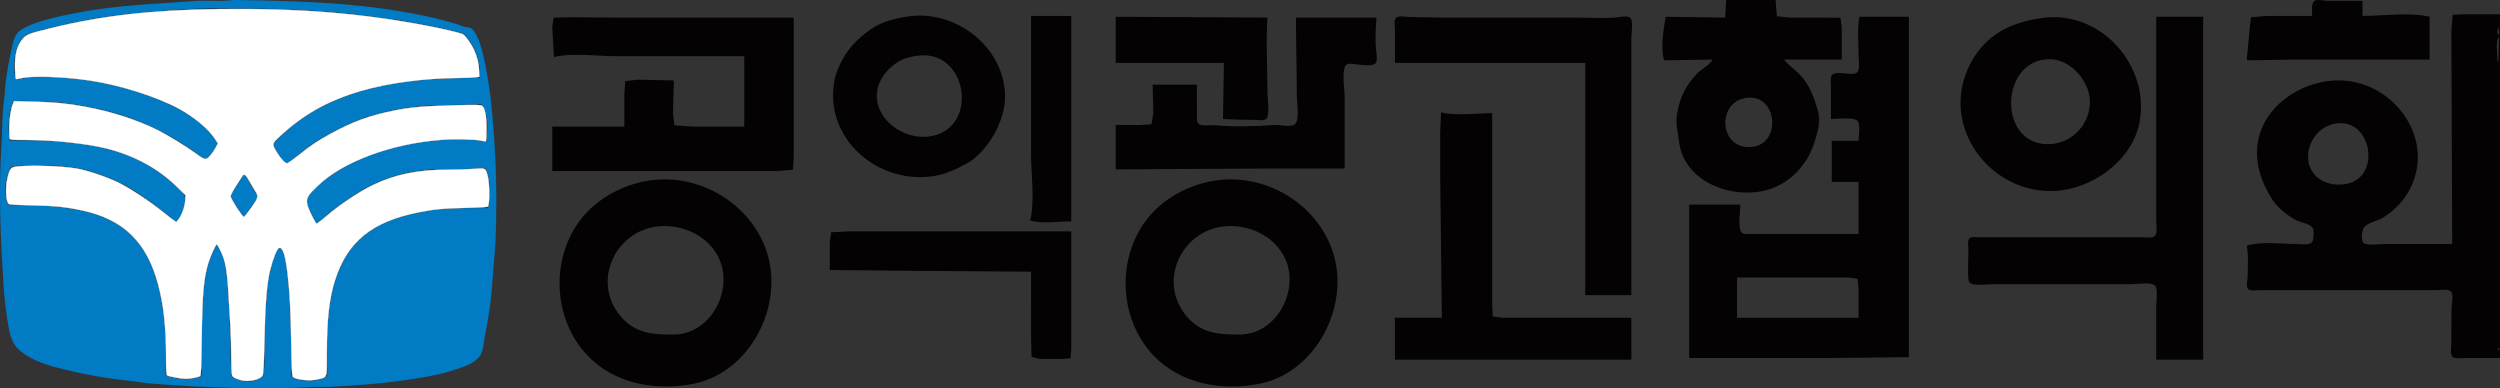
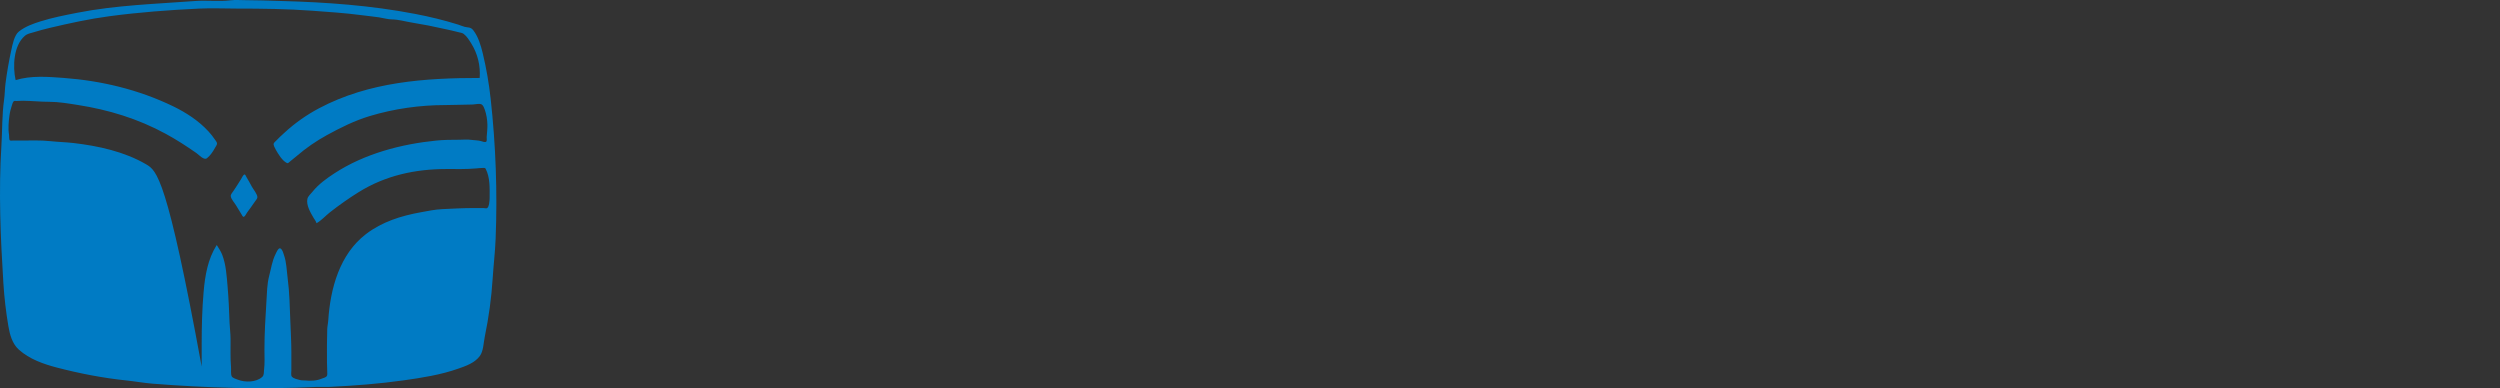
<svg xmlns="http://www.w3.org/2000/svg" version="1.1" id="svg1571" width="1335.66" height="207.403" viewBox="0 0 1335.66 207.403">
  <rect x="0" y="0" width="1335.66" height="207.403" fill="#333333" stroke="none" />
  <defs id="defs1575" />
  <g id="g1425">
    <g id="g3557">
      <g id="g8887">
-         <path style="fill:#040203;stroke:none;stroke-width:0.448" d="M 922.196,5.2150706e-5 921.748,9.407 889.943,8.959 c -1.232,6.642 -2.831,16.746 -0.896,23.294 l 25.981,-0.448 c -1.837,3.252 -5.913,4.881 -8.471,7.616 -6.038,6.451 -9.197,12.81 -10.594,21.501 -0.824,5.108 0.457,9.751 1.075,14.782 2.679,21.793 28.83,31.145 47.555,25.63 12.731,-3.748 21.869,-14.467 25.305,-26.974 1.451,-5.28 2.845,-9.681 1.308,-15.23 -1.774,-6.393 -4.072,-12.74 -8.395,-17.918 -2.903,-3.482 -6.822,-5.893 -9.707,-9.407 h 30.909 V 15.231 L 983.301,9.498 975.054,9.405 956.24,9.407 949.342,8.689 948.625,1.0592628e-5 H 922.196 M 1235.316,8.511 h -24.19 l -8.498,0.718 -0.649,5.553 -1.604,17.022 0.448,0.448 25.534,-0.448 h 48.379 23.294 V 8.959 C 1287.135,6.365 1273.401,8.511 1262.193,8.511 V 0.448 h -18.814 c -1.666,-8.311e-5 -5.554,-0.973 -6.899,0.021 -1.819,1.344 -1.165,6.074 -1.165,8.044 M 1310.124,130.357 H 1273.84 c -2.226,0 -10.361,1.209 -11.508,-1.038 -0.873,-1.719 -0.43,-6.821 0.9,-8.192 2.217,-2.285 6.907,-3.095 9.712,-4.745 5.057,-2.974 9.761,-7.512 12.883,-12.454 17.9,-28.326 -7.49,-63.073 -39.312,-60.881 -18.223,1.255 -36.849,13.712 -40.168,32.66 -1.908,10.894 1.792,21.871 7.665,30.909 2.782,4.281 8.229,8.76 12.794,11.03 2.54,1.262 6.872,1.696 8.681,3.99 1.003,1.269 0.645,5.857 0.011,7.312 -1.057,2.422 -6.545,1.41 -8.69,1.41 -8.314,0 -18.42,-1.537 -26.43,0.896 0.995,5.364 0.448,11.132 0.448,16.574 0,1.629 -0.923,5.11 0.085,6.449 1.084,1.436 5.048,0.718 6.634,0.718 h 20.158 57.338 16.574 c 2.07,0 5.174,-0.571 7.1,0.27 2.697,1.177 1.093,6.575 1.057,8.817 -0.094,6.227 -0.094,12.456 -0.094,18.686 0,2.05 -0.672,5.56 0.269,7.421 0.914,1.796 4.807,1.09 6.451,1.09 h 19.262 V 7.617 l -18.366,-0.008 -6.898,0.277 -0.717,8.241 0.081,21.967 0.367,92.261 M 485.888,8.701 c -6.848,0.902 -14.331,2.693 -20.158,6.629 -5.557,3.754 -10.784,8.525 -14.305,14.235 -2.526,4.094 -4.875,9.117 -5.705,13.887 -5.415,31.107 23.875,55.535 53.607,50.532 6.156,-1.036 11.572,-3.61 17.022,-6.534 4.558,-2.445 8.202,-6.344 11.304,-10.401 5.524,-7.225 9.701,-17.604 9.284,-26.877 C 535.787,24.618 510.663,5.439 485.888,8.701 m 64.953,-0.19 V 81.976 c 0,11.206 2.146,24.942 -0.448,35.836 6.464,1.911 15.206,0.448 21.95,0.448 V 8.511 H 550.842 M 295.955,30.461 c 10.1,-2.405 22.762,-0.448 33.149,-0.448 h 68.537 v 37.628 h -27.773 l -9.585,-0.718 -0.718,-6.449 0.448,-17.47 -19.262,-0.448 -6.707,0.803 -0.46,6.365 v 17.918 h -38.524 v 23.742 h 96.758 23.742 l 8.051,-0.718 0.461,-6.001 V 69.433 9.407 H 328.656 l -24.19,-0.182 -8.689,0.194 -0.718,4.915 0.896,16.126 M 596.085,8.959 V 33.597 h 57.786 l -0.448,30.013 c 5.533,0.237 11.015,0.448 16.574,0.448 1.725,0 5.01,0.612 6.449,-0.528 2.16,-1.71 0.718,-11.149 0.718,-13.806 0,-13.33 -0.915,-27.027 0,-40.316 L 596.085,8.959 m 96.31,0.448 c 0,13.903 0.448,27.758 0.448,41.66 0,3.57 1.576,12.248 -0.78,15.088 -1.725,2.078 -8.744,0.455 -11.314,0.631 -10.227,0.7 -21.091,1.126 -31.317,0.124 -2.316,-0.227 -7.458,0.836 -9.177,-0.882 -1.225,-1.225 -0.718,-3.984 -0.718,-5.553 0,-5.038 -0.345,-10.211 0,-15.23 h -23.742 l 0.408,15.23 -1.05,5.887 -6.077,0.425 -12.991,-0.042 V 90.486 l 80.184,-0.448 h 42.108 V 51.514 c 0,-4.392 -1.488,-12.033 0.27,-16.06 0.783,-1.792 3.085,-1.41 4.651,-1.231 2.569,0.294 9.284,1.471 11.383,-0.192 1.415,-1.121 0.776,-5.134 0.59,-6.707 -0.7,-5.932 -0.281,-11.987 0.128,-17.918 H 709.417 692.395 M 745.254,33.596 h 101.686 v 124.083 h 24.637 V 48.378 20.157 c 0,-2.449 1.102,-8.507 -0.461,-10.481 -1.304,-1.647 -5.819,-0.502 -7.602,-0.345 -6.616,0.583 -13.515,0.075 -20.158,0.075 H 771.235 c -6.119,0 -12.211,-0.25 -18.326,-0.354 -1.805,-0.029 -5.443,-0.816 -6.939,0.367 -1.38,1.093 -0.717,4.702 -0.717,6.259 v 17.918 M 993.42,8.958 c -1.227,6.616 -0.448,13.887 -0.448,20.606 0,2.42 0.712,6.2 -0.269,8.445 -1.501,3.423 -10.769,-0.641 -13.73,1.862 -1.344,1.138 -0.784,4.704 -0.784,6.267 v 17.47 c 2.777,0 12.731,-1.22 14.321,1.09 1.541,2.234 0.461,7.9 0.461,10.556 h -14.334 v 21.95 h 14.334 v 27.773 h -46.587 -11.199 c -1.389,0 -3.57,0.368 -4.659,-0.718 -2.311,-2.311 -0.717,-11.777 -0.717,-14.96 h -27.325 v 81.976 h 74.36 l 43.004,-0.448 V 8.958 h -26.429 m 158.576,0 V 96.309 118.259 c 0,1.978 0.802,6.275 -0.717,7.793 -1.348,1.348 -4.712,0.718 -6.45,0.718 h -17.022 -56.89 -13.886 c -1.335,0 -3.964,-0.481 -4.914,0.718 -1.044,1.317 -0.461,4.42 -0.461,6.001 0,5.305 -0.452,10.836 0.025,16.118 0.345,3.774 8.811,2.248 11.62,2.248 h 38.524 36.732 c 2.804,0 10.652,-1.351 12.722,0.718 1.828,1.827 0.717,8.046 0.717,10.481 v 29.117 h 25.085 V 8.958 h -25.085 m -60.922,0.64 c -11.683,1.673 -22.241,5.17 -30.779,13.823 -3.879,3.931 -6.912,8.722 -9.102,13.759 -14.559,33.431 15.481,69.617 51.08,64.371 18.156,-2.676 36.584,-16.693 40.589,-35.254 6.558,-30.382 -20.185,-61.224 -51.788,-56.698 m 244.135,4.288 v 1.344 h -0.448 l 0.448,-1.344 m 0,1.792 v 2.688 h -0.896 v -2.688 h 0.896 m 0,3.584 -0.448,13.439 h -0.448 c 0,-3.711 -1.254,-10.322 0.896,-13.439 M 490.814,29.692 c 26.649,-3.026 32.509,39.948 5.375,43.241 -17.66,2.143 -35.959,-16.102 -23.839,-33.066 1.928,-2.699 4.479,-4.934 7.265,-6.711 3.34,-2.131 7.317,-3.023 11.199,-3.464 m 604.291,1.923 c 11.548,0.012 22.151,12.705 21.461,23.93 -0.761,12.264 -10.71,21.646 -22.805,21.493 -26.712,-0.337 -25.18,-45.456 1.344,-45.424 m -161.264,20.593 c 16.225,-1.347 17.95,25.54 1.344,26.363 -17.175,0.852 -18.093,-24.973 -1.344,-26.363 m -163.951,7.817 -0.448,11.199 v 21.95 l 0.896,76.6 h -25.085 v 22.398 h 126.323 v -22.398 h -55.098 -13.887 l -5.098,-0.718 -0.278,-6.898 V 141.553 60.473 c -8.614,0 -18.944,1.547 -27.325,-0.448 m 477.967,5.971 c 19.361,-3.271 24.812,29.063 5.375,32.355 -2.836,0.481 -6.186,0.404 -8.959,-0.384 -17.64,-5.021 -12.793,-29.204 3.584,-31.971 M 648.944,96.507 c -13.492,2.124 -27.023,9.183 -35.667,19.961 -16.907,21.084 -15.717,53.817 3.006,73.458 14.448,15.157 36.397,19.053 56.402,15.159 30.584,-5.952 48.72,-41.843 39.451,-70.327 -8.466,-26.018 -36.168,-42.505 -63.193,-38.251 m 8.511,24.249 c 12.507,0 25.15,6.881 29.804,19.006 6.412,16.708 -5.761,38.872 -24.876,38.972 -10.006,0.052 -19.344,-0.376 -26.859,-8.069 -18.694,-19.137 -4.175,-49.908 21.932,-49.908 m -214.122,23.486 45.243,0.448 62.266,0.448 V 177.39 l 0.27,13.295 4.227,1.028 11.629,0.052 4.915,-0.31 0.461,-5.105 v -12.543 -50.171 h -94.966 -24.19 l -9.137,0.46 -0.718,5.363 v 14.782 m 891.429,2.24 -0.448,0.448 0.448,-0.448 M 992.973,169.775 H 928.019 V 148.273 h 48.379 11.647 l 4.466,0.718 0.461,5.553 v 15.23 m 341.789,-16.126 -0.448,0.448 0.448,-0.448 m 0,12.991 -0.448,0.448 0.448,-0.448 m 0,1.344 -0.448,0.448 0.448,-0.448 m -0.148,7.018 -0.152,0.298 0.152,-0.298 m 0.596,10.9 v 1.344 l -0.896,-0.448 v -0.448 l 0.896,-0.448 M 346.535,96.507 c -13.492,2.124 -27.023,9.183 -35.667,19.961 -16.907,21.084 -15.717,53.817 3.006,73.458 14.448,15.157 36.397,19.053 56.402,15.159 30.584,-5.952 48.72,-41.843 39.451,-70.327 -8.466,-26.018 -36.168,-42.505 -63.193,-38.251 m 8.511,24.249 c 12.507,0 25.15,6.881 29.804,19.006 6.412,16.708 -5.761,38.872 -24.876,38.972 -10.006,0.052 -19.344,-0.376 -26.859,-8.069 -18.694,-19.137 -4.175,-49.908 21.932,-49.908" id="path2618" />
        <g id="g1419">
-           <path style="fill:#007bc4;fill-opacity:1;stroke:none;stroke-width:0.139" d="M 123.174,0.164 C 116.936,0.924 110.556,0.072 104.299,0.538 83.257,2.106 62.128,2.74 41.351,6.807 34.7,8.109 28.165,9.372 21.655,11.416 17.651,12.674 13.484,14.143 10.077,16.856 7.629,18.805 6.664,23.858 6.014,26.878 4.748,32.753 3.698,38.621 2.935,44.627 2.573,47.477 2.591,50.391 2.188,53.232 1.035,61.36 1.264,69.658 0.749,77.847 -0.789,102.288 0.28,127.037 1.814,151.405 c 0.479,7.618 1.361,15.094 2.612,22.589 0.787,4.715 2.094,9.628 5.651,12.82 5.664,5.082 13.223,7.708 20.228,9.538 12.279,3.212 24.624,5.585 37.263,6.916 4.604,0.485 9.214,1.331 13.841,1.7 29.112,2.321 58.49,3.148 87.701,1.756 2.258,-0.107 4.529,0.096 6.787,-0.012 13.251,-0.631 26.663,-1.655 39.792,-3.511 9.772,-1.381 19.76,-2.934 29.145,-6.244 4.071,-1.435 8.717,-2.992 11.516,-6.746 1.94,-2.601 2.004,-7.26 2.662,-10.426 2.107,-10.143 3.545,-20.587 4.2,-30.987 0.443,-7.041 1.295,-14.071 1.58,-21.141 1.003,-24.939 0.084,-50.023 -2.632,-74.716 -0.908,-8.262 -2.27,-16.276 -4.209,-24.326 -1.019,-4.234 -2.43,-9.035 -5.086,-12.44 -1.408,-1.805 -2.736,-1.37 -4.569,-1.827 -1.162,-0.289 -2.312,-0.834 -3.46,-1.195 C 237.171,10.748 229.498,8.912 221.677,7.408 198.015,2.859 174.018,1.164 149.946,0.523 143.692,0.356 137.45,0.091 131.181,0.091 c -2.633,0 -5.39,-0.246 -8.008,0.073 M 256.279,41.648 c -29.153,0 -59.03,2.042 -85.705,16.134 -6.786,3.585 -13.178,8.064 -18.898,13.405 -1.373,1.282 -2.768,2.466 -4.042,3.876 -0.415,0.46 -1.198,1.045 -1.409,1.653 -0.271,0.785 0.697,2.496 1.067,3.159 1.405,2.512 3.434,5.915 5.981,7.214 0.598,0.305 1.154,-0.393 1.597,-0.752 1.244,-1.008 2.513,-1.996 3.726,-3.045 4.846,-4.186 10.443,-8.028 15.97,-11.056 7.37,-4.038 14.916,-7.799 22.89,-10.203 13.163,-3.968 26.883,-5.905 40.59,-5.905 4.794,0 9.573,-0.265 14.373,-0.29 1.302,-0.007 4.022,-0.8 5.129,0.108 0.704,0.578 1.146,1.776 1.456,2.644 0.87,2.436 1.339,5.342 1.399,7.964 0.051,2.287 -0.22,4.413 -0.386,6.661 -0.045,0.61 0.248,2.025 -0.244,2.458 -0.6,0.528 -2.06,-0.057 -2.696,-0.26 -1.597,-0.51 -3.644,-0.426 -5.323,-0.688 -2.06,-0.321 -4.307,-0.062 -6.388,-0.062 -4.165,0 -8.236,0.026 -12.377,0.445 -18.569,1.878 -38.108,6.935 -54.297,17.481 -4.179,2.722 -8.529,5.85 -11.748,9.875 -0.838,1.049 -2.41,2.364 -2.706,3.765 -0.72,3.415 1.697,7.417 3.282,10.136 0.551,0.944 1.296,1.81 1.59,2.896 2.568,-1.426 4.838,-4.012 7.186,-5.851 4.931,-3.859 10.03,-7.457 15.304,-10.739 14.486,-9.016 30.464,-12.37 46.978,-12.37 5.239,0 10.483,0.14 15.702,-0.311 1.239,-0.107 2.483,-0.269 3.728,-0.269 0.532,0 1.176,-0.132 1.473,0.456 2.409,4.777 2.12,10.245 2.12,15.472 0,1.208 -0.206,4.979 -1.383,5.559 -0.507,0.25 -1.391,-0.056 -1.944,-0.057 h -5.19 c -5.661,0 -11.259,0.316 -16.901,0.585 -3.819,0.182 -7.695,1.005 -11.445,1.685 -10.303,1.868 -20.6,5.024 -29.278,11.695 -13.935,10.712 -19,28.825 -20.107,46.417 -0.092,1.455 -0.49,2.889 -0.519,4.344 -0.114,5.877 -0.248,11.788 -0.133,17.665 0.033,1.69 0.132,3.371 0.132,5.068 0,0.662 0.14,1.561 -0.157,2.166 -0.479,0.979 -2.036,1.182 -2.904,1.559 -2.64,1.15 -5.983,1.222 -8.783,0.932 -0.898,-0.093 -1.775,0.039 -2.662,-0.211 -1.279,-0.361 -3.556,-0.728 -4.445,-1.901 -0.531,-0.701 -0.213,-2.547 -0.213,-3.414 v -9.122 c 0,-5.539 -0.305,-10.99 -0.527,-16.507 -0.315,-7.839 -0.426,-15.689 -1.452,-23.457 -0.542,-4.096 -0.592,-8.554 -1.995,-12.453 -0.382,-1.059 -0.856,-3.162 -2.015,-3.524 -0.993,-0.309 -2.083,2.332 -2.458,3.09 -1.887,3.798 -2.362,7.694 -3.426,11.729 -1.143,4.343 -1.164,9.119 -1.448,13.611 -0.532,8.463 -1.053,16.988 -1.053,25.485 0,3.64 0.226,7.392 -0.21,11.005 -0.16,1.334 0.075,2.857 -0.993,3.811 -3.25,2.9 -9.146,2.957 -12.904,1.487 -0.879,-0.345 -2.943,-0.886 -3.385,-1.855 -0.605,-1.328 -0.237,-3.445 -0.364,-4.891 -0.441,-5.039 -0.189,-10.142 -0.244,-15.204 -0.031,-2.798 -0.414,-5.602 -0.527,-8.398 -0.26,-6.464 -0.482,-12.822 -1.047,-19.258 -0.495,-5.638 -0.819,-11.775 -2.862,-17.086 -0.758,-1.972 -1.815,-3.456 -2.883,-5.213 h -0.133 c -4.698,7.477 -6.171,16.077 -6.943,24.905 -0.812,9.289 -1.042,18.591 -1.042,27.946 v 12.018 c 0,1.213 0.435,3.692 -0.137,4.748 -0.49,0.904 -2.192,1.182 -3.057,1.381 -3.937,0.909 -8.377,0.696 -12.244,-0.372 -0.895,-0.248 -3.189,-0.242 -3.723,-1.164 -0.359,-0.618 -0.036,-1.604 -0.009,-2.276 0.068,-1.683 0.005,-3.384 0.005,-5.068 0,-6.504 -0.274,-12.922 -0.538,-19.403 -0.151,-3.705 -0.929,-7.519 -1.53,-11.149 -2.136,-12.91 -6.268,-26.417 -15.302,-35.784 -9.907,-10.273 -23.084,-13.918 -36.13,-15.661 -3.252,-0.435 -6.563,-0.955 -9.848,-1.111 -4.967,-0.237 -9.942,-0.198 -14.905,-0.434 -1.705,-0.081 -3.803,0.413 -5.454,-0.052 -1.262,-0.355 -1.389,-3.032 -1.673,-4.153 -1.206,-4.77 0.324,-10.296 1.875,-14.769 0.783,-2.259 3.7,-2.027 5.652,-2.027 5.537,0 11.108,-0.751 16.635,-0.041 1.365,0.175 2.758,-0.076 4.126,0.066 5.668,0.587 11.583,1.288 17.035,2.964 7.213,2.218 14.259,5.026 20.894,8.93 4.094,2.409 7.911,5.241 11.844,7.932 3.271,2.237 6.284,4.916 9.449,7.322 0.778,0.591 2.448,2.547 3.436,2.487 0.406,-0.024 0.694,-0.685 0.911,-0.989 0.661,-0.925 1.255,-1.842 1.739,-2.896 1.07,-2.335 2.595,-6.62 1.94,-9.267 -0.488,-1.971 -3.345,-4.194 -4.701,-5.525 C 89.205,94.79 83.803,91.141 78.082,87.794 66.398,80.96 52.358,77.94 39.355,76.425 35.197,75.94 31.01,75.864 26.845,75.41 21.648,74.845 16.233,75.096 11.008,75.096 H 6.883 c -0.443,0 -1.28,0.17 -1.65,-0.149 C 4.785,74.561 4.942,72.681 4.835,72.055 4.265,68.739 4.621,64.942 5.06,61.63 5.306,59.771 5.821,57.893 6.405,56.128 6.62,55.481 6.852,54.521 7.373,54.076 7.736,53.766 8.447,53.959 8.879,53.955 c 1.191,-0.012 2.375,-0.141 3.571,-0.126 4.627,0.057 9.24,0.561 13.863,0.561 5.107,0 10.287,0.907 15.304,1.694 16.343,2.562 32.027,7.294 46.978,15.428 5.65,3.073 11.057,6.563 16.369,10.277 1.389,0.971 3.983,3.992 5.589,2.75 1.841,-1.423 3.244,-3.601 4.392,-5.678 0.324,-0.587 1.106,-1.593 1.007,-2.317 -0.093,-0.682 -0.796,-1.481 -1.16,-2.027 -1.05,-1.574 -2.178,-2.968 -3.44,-4.344 C 106.148,64.495 99.296,60.082 92.588,56.831 74.035,47.841 54.15,43.134 34.031,41.635 25.645,41.01 16.522,40.268 8.347,42.806 6.706,35.393 7.263,24.3 13.271,19.156 c 1.423,-1.219 3.103,-1.434 4.791,-1.948 2.777,-0.846 5.567,-1.613 8.384,-2.278 10.582,-2.497 21.174,-4.816 31.94,-6.255 15.929,-2.129 31.989,-3.325 48.043,-4.09 6.626,-0.316 13.329,-0.006 19.962,-0.006 13.593,0 27.183,0.162 40.723,1.171 8.629,0.643 17.374,1.199 25.951,2.345 3.138,0.419 6.323,0.692 9.449,1.179 2.238,0.349 4.678,1.066 6.92,1.096 3.557,0.048 7.148,1.134 10.647,1.695 5.953,0.954 11.814,2.111 17.7,3.462 2.43,0.558 4.891,1.029 7.32,1.706 0.937,0.261 1.834,0.263 2.662,0.904 1.666,1.292 2.909,3.3 4.036,5.12 3.398,5.484 4.957,11.814 4.481,18.389 m -125.756,51.602 c -0.675,0.262 -1.413,1.91 -1.792,2.553 -1.253,2.124 -2.678,4.16 -4.013,6.226 -0.467,0.722 -1.515,1.788 -1.437,2.751 0.13,1.609 2.049,3.583 2.818,4.923 0.929,1.619 1.941,3.187 2.909,4.778 0.247,0.405 0.663,1.492 1.236,1.339 0.702,-0.187 1.311,-1.626 1.737,-2.208 1.429,-1.955 2.874,-3.927 4.237,-5.937 0.398,-0.587 1.314,-1.558 1.298,-2.317 -0.037,-1.732 -2.179,-4.167 -2.969,-5.647 -0.91,-1.707 -1.85,-3.427 -2.857,-5.068 -0.23,-0.375 -0.615,-1.608 -1.166,-1.394 z" id="path1782" />
-           <path style="fill:#ffffff;stroke:#ffffff;stroke-width:0.184;fill-opacity:1" d="m 128.692,203.087 c -3.401,-1.017 -4.303,-1.523 -4.734,-2.658 -0.232,-0.61 -0.421,-5.11 -0.419,-9.998 0.002,-4.888 -0.186,-11.788 -0.417,-15.333 -0.231,-3.545 -0.628,-10.216 -0.881,-14.824 -0.866,-15.73 -1.699,-20.773 -4.313,-26.104 -0.956,-1.95 -1.899,-3.545 -2.096,-3.545 -0.57,0 -3.299,5.913 -4.462,9.668 -2.562,8.275 -3.302,16.638 -3.601,40.736 -0.19,15.247 -0.359,19.371 -0.814,19.826 -0.639,0.639 -5.131,1.527 -7.732,1.529 -2.252,0.001 -9.281,-1.288 -9.955,-1.826 -0.398,-0.317 -0.541,-2.73 -0.551,-9.292 C 88.691,174.294 87.506,163.418 84.414,151.777 78.494,129.487 65.995,117.256 44.294,112.516 35.497,110.594 29.113,109.931 17.188,109.698 10.807,109.573 5.261,109.301 4.865,109.093 3.1,108.165 2.666,100.285 4.076,94.746 c 1.278,-5.023 1.764,-5.528 5.636,-5.852 8.625,-0.722 23.326,-0.183 31.199,1.144 5.669,0.955 15.647,4.289 22.111,7.388 5.999,2.876 17.15,10.206 24.153,15.877 2.571,2.082 5.214,4.133 5.872,4.557 l 1.197,0.77 1.116,-1.464 c 1.785,-2.34 3.343,-6.648 3.586,-9.912 l 0.22,-2.959 -4.751,-4.624 c -9.981,-9.716 -22.879,-16.713 -37.505,-20.348 -10.741,-2.669 -28.635,-4.558 -43.17,-4.558 -7.152,0 -8.313,-0.092 -8.538,-0.68 -0.143,-0.374 -0.261,-2.896 -0.261,-5.604 0,-4.932 0.798,-10.185 1.977,-13.007 l 0.609,-1.459 10.631,0.295 c 11.453,0.318 17.76,0.934 27.055,2.643 14.271,2.624 27.806,6.973 39.005,12.534 4.967,2.466 15.627,8.963 19.98,12.177 5.404,3.989 5.727,4.054 7.96,1.587 0.977,-1.079 2.332,-3.024 3.012,-4.323 l 1.236,-2.361 -1.668,-2.512 C 111.224,68.759 103.713,62.496 95.606,58.101 83.582,51.583 64.032,45.399 47.91,43.014 33.754,40.921 17.054,40.353 11.389,41.773 9.855,42.158 8.508,42.382 8.397,42.27 8.285,42.159 8.118,39.604 8.024,36.593 7.78,28.773 9.172,23.819 12.629,20.199 14.388,18.357 15.99,17.786 27.07,15.057 54.256,8.36 81.351,5.283 116.875,4.86 c 42.931,-0.511 76.131,2.155 111.504,8.956 7.754,1.491 16.879,3.598 18.606,4.296 1.445,0.584 4.528,4.784 6.295,8.574 1.678,3.599 2.538,7.157 2.69,11.126 l 0.123,3.222 -2.148,0.285 c -1.182,0.157 -5.082,0.302 -8.667,0.323 -18.269,0.105 -37.894,2.694 -52.171,6.881 -18.246,5.351 -31.436,12.799 -44.387,25.063 -3.482,3.297 -3.489,3.432 -0.435,8.35 1.982,3.192 4.043,5.29 5.196,5.29 0.364,0 3.105,-1.969 6.09,-4.375 6.22,-5.014 10.309,-7.749 17.086,-11.43 12.001,-6.519 20.76,-9.72 33.701,-12.319 8.92,-1.791 15.761,-2.402 31.537,-2.818 13.183,-0.347 15.109,-0.316 15.74,0.255 1.553,1.406 2.327,5.585 2.282,12.325 -0.024,3.49 -0.161,6.463 -0.306,6.608 -0.145,0.145 -1.189,0.028 -2.321,-0.259 -3.168,-0.803 -14.212,-1.049 -21.608,-0.48 -26.826,2.062 -52.467,11.623 -65.99,24.606 -4.997,4.797 -5.929,6.255 -5.677,8.877 0.216,2.248 2.009,6.308 4.939,11.188 0.178,0.297 2.429,-1.346 5.497,-4.013 6.736,-5.855 17.732,-13.187 24.922,-16.619 11.773,-5.618 23.882,-8.098 39.661,-8.121 4.655,-0.007 10.978,-0.198 14.05,-0.425 6.384,-0.472 6.192,-0.556 7.343,3.223 1.166,3.826 1.341,15.095 0.263,16.841 -0.214,0.346 -3.688,0.574 -11.363,0.746 -12.717,0.285 -16.985,0.687 -25.77,2.425 -24.72,4.891 -37.955,15.627 -44.516,36.109 -3.106,9.698 -4.418,21.171 -4.425,38.712 -0.006,14.286 0.398,13.048 -4.683,14.353 -4.194,1.077 -11.804,0.338 -13.449,-1.308 -0.473,-0.473 -0.647,-3.803 -0.86,-16.419 -0.311,-18.477 -0.854,-28.972 -2.009,-38.825 -1.163,-9.924 -2.626,-14.309 -4.531,-13.578 -1.141,0.438 -3.211,5.561 -4.75,11.752 -1.82,7.324 -2.637,17.843 -3.132,40.295 -0.236,10.739 -0.486,15.327 -0.874,16.046 -1.24,2.301 -7.671,3.677 -11.641,2.49 z m 5.609,-92.227 c 3.947,-5.604 3.976,-5.784 1.577,-9.567 -0.785,-1.238 -2.152,-3.555 -3.038,-5.151 -1.706,-3.072 -2.469,-3.502 -3.431,-1.934 -0.326,0.532 -1.894,2.981 -3.484,5.442 -1.881,2.911 -2.831,4.792 -2.718,5.382 0.294,1.537 6.434,11.03 7.046,10.894 0.313,-0.069 2.135,-2.349 4.048,-5.067 z" id="path1280" />
+           <path style="fill:#007bc4;fill-opacity:1;stroke:none;stroke-width:0.139" d="M 123.174,0.164 C 116.936,0.924 110.556,0.072 104.299,0.538 83.257,2.106 62.128,2.74 41.351,6.807 34.7,8.109 28.165,9.372 21.655,11.416 17.651,12.674 13.484,14.143 10.077,16.856 7.629,18.805 6.664,23.858 6.014,26.878 4.748,32.753 3.698,38.621 2.935,44.627 2.573,47.477 2.591,50.391 2.188,53.232 1.035,61.36 1.264,69.658 0.749,77.847 -0.789,102.288 0.28,127.037 1.814,151.405 c 0.479,7.618 1.361,15.094 2.612,22.589 0.787,4.715 2.094,9.628 5.651,12.82 5.664,5.082 13.223,7.708 20.228,9.538 12.279,3.212 24.624,5.585 37.263,6.916 4.604,0.485 9.214,1.331 13.841,1.7 29.112,2.321 58.49,3.148 87.701,1.756 2.258,-0.107 4.529,0.096 6.787,-0.012 13.251,-0.631 26.663,-1.655 39.792,-3.511 9.772,-1.381 19.76,-2.934 29.145,-6.244 4.071,-1.435 8.717,-2.992 11.516,-6.746 1.94,-2.601 2.004,-7.26 2.662,-10.426 2.107,-10.143 3.545,-20.587 4.2,-30.987 0.443,-7.041 1.295,-14.071 1.58,-21.141 1.003,-24.939 0.084,-50.023 -2.632,-74.716 -0.908,-8.262 -2.27,-16.276 -4.209,-24.326 -1.019,-4.234 -2.43,-9.035 -5.086,-12.44 -1.408,-1.805 -2.736,-1.37 -4.569,-1.827 -1.162,-0.289 -2.312,-0.834 -3.46,-1.195 C 237.171,10.748 229.498,8.912 221.677,7.408 198.015,2.859 174.018,1.164 149.946,0.523 143.692,0.356 137.45,0.091 131.181,0.091 c -2.633,0 -5.39,-0.246 -8.008,0.073 M 256.279,41.648 c -29.153,0 -59.03,2.042 -85.705,16.134 -6.786,3.585 -13.178,8.064 -18.898,13.405 -1.373,1.282 -2.768,2.466 -4.042,3.876 -0.415,0.46 -1.198,1.045 -1.409,1.653 -0.271,0.785 0.697,2.496 1.067,3.159 1.405,2.512 3.434,5.915 5.981,7.214 0.598,0.305 1.154,-0.393 1.597,-0.752 1.244,-1.008 2.513,-1.996 3.726,-3.045 4.846,-4.186 10.443,-8.028 15.97,-11.056 7.37,-4.038 14.916,-7.799 22.89,-10.203 13.163,-3.968 26.883,-5.905 40.59,-5.905 4.794,0 9.573,-0.265 14.373,-0.29 1.302,-0.007 4.022,-0.8 5.129,0.108 0.704,0.578 1.146,1.776 1.456,2.644 0.87,2.436 1.339,5.342 1.399,7.964 0.051,2.287 -0.22,4.413 -0.386,6.661 -0.045,0.61 0.248,2.025 -0.244,2.458 -0.6,0.528 -2.06,-0.057 -2.696,-0.26 -1.597,-0.51 -3.644,-0.426 -5.323,-0.688 -2.06,-0.321 -4.307,-0.062 -6.388,-0.062 -4.165,0 -8.236,0.026 -12.377,0.445 -18.569,1.878 -38.108,6.935 -54.297,17.481 -4.179,2.722 -8.529,5.85 -11.748,9.875 -0.838,1.049 -2.41,2.364 -2.706,3.765 -0.72,3.415 1.697,7.417 3.282,10.136 0.551,0.944 1.296,1.81 1.59,2.896 2.568,-1.426 4.838,-4.012 7.186,-5.851 4.931,-3.859 10.03,-7.457 15.304,-10.739 14.486,-9.016 30.464,-12.37 46.978,-12.37 5.239,0 10.483,0.14 15.702,-0.311 1.239,-0.107 2.483,-0.269 3.728,-0.269 0.532,0 1.176,-0.132 1.473,0.456 2.409,4.777 2.12,10.245 2.12,15.472 0,1.208 -0.206,4.979 -1.383,5.559 -0.507,0.25 -1.391,-0.056 -1.944,-0.057 h -5.19 c -5.661,0 -11.259,0.316 -16.901,0.585 -3.819,0.182 -7.695,1.005 -11.445,1.685 -10.303,1.868 -20.6,5.024 -29.278,11.695 -13.935,10.712 -19,28.825 -20.107,46.417 -0.092,1.455 -0.49,2.889 -0.519,4.344 -0.114,5.877 -0.248,11.788 -0.133,17.665 0.033,1.69 0.132,3.371 0.132,5.068 0,0.662 0.14,1.561 -0.157,2.166 -0.479,0.979 -2.036,1.182 -2.904,1.559 -2.64,1.15 -5.983,1.222 -8.783,0.932 -0.898,-0.093 -1.775,0.039 -2.662,-0.211 -1.279,-0.361 -3.556,-0.728 -4.445,-1.901 -0.531,-0.701 -0.213,-2.547 -0.213,-3.414 v -9.122 c 0,-5.539 -0.305,-10.99 -0.527,-16.507 -0.315,-7.839 -0.426,-15.689 -1.452,-23.457 -0.542,-4.096 -0.592,-8.554 -1.995,-12.453 -0.382,-1.059 -0.856,-3.162 -2.015,-3.524 -0.993,-0.309 -2.083,2.332 -2.458,3.09 -1.887,3.798 -2.362,7.694 -3.426,11.729 -1.143,4.343 -1.164,9.119 -1.448,13.611 -0.532,8.463 -1.053,16.988 -1.053,25.485 0,3.64 0.226,7.392 -0.21,11.005 -0.16,1.334 0.075,2.857 -0.993,3.811 -3.25,2.9 -9.146,2.957 -12.904,1.487 -0.879,-0.345 -2.943,-0.886 -3.385,-1.855 -0.605,-1.328 -0.237,-3.445 -0.364,-4.891 -0.441,-5.039 -0.189,-10.142 -0.244,-15.204 -0.031,-2.798 -0.414,-5.602 -0.527,-8.398 -0.26,-6.464 -0.482,-12.822 -1.047,-19.258 -0.495,-5.638 -0.819,-11.775 -2.862,-17.086 -0.758,-1.972 -1.815,-3.456 -2.883,-5.213 h -0.133 c -4.698,7.477 -6.171,16.077 -6.943,24.905 -0.812,9.289 -1.042,18.591 -1.042,27.946 v 12.018 C 89.205,94.79 83.803,91.141 78.082,87.794 66.398,80.96 52.358,77.94 39.355,76.425 35.197,75.94 31.01,75.864 26.845,75.41 21.648,74.845 16.233,75.096 11.008,75.096 H 6.883 c -0.443,0 -1.28,0.17 -1.65,-0.149 C 4.785,74.561 4.942,72.681 4.835,72.055 4.265,68.739 4.621,64.942 5.06,61.63 5.306,59.771 5.821,57.893 6.405,56.128 6.62,55.481 6.852,54.521 7.373,54.076 7.736,53.766 8.447,53.959 8.879,53.955 c 1.191,-0.012 2.375,-0.141 3.571,-0.126 4.627,0.057 9.24,0.561 13.863,0.561 5.107,0 10.287,0.907 15.304,1.694 16.343,2.562 32.027,7.294 46.978,15.428 5.65,3.073 11.057,6.563 16.369,10.277 1.389,0.971 3.983,3.992 5.589,2.75 1.841,-1.423 3.244,-3.601 4.392,-5.678 0.324,-0.587 1.106,-1.593 1.007,-2.317 -0.093,-0.682 -0.796,-1.481 -1.16,-2.027 -1.05,-1.574 -2.178,-2.968 -3.44,-4.344 C 106.148,64.495 99.296,60.082 92.588,56.831 74.035,47.841 54.15,43.134 34.031,41.635 25.645,41.01 16.522,40.268 8.347,42.806 6.706,35.393 7.263,24.3 13.271,19.156 c 1.423,-1.219 3.103,-1.434 4.791,-1.948 2.777,-0.846 5.567,-1.613 8.384,-2.278 10.582,-2.497 21.174,-4.816 31.94,-6.255 15.929,-2.129 31.989,-3.325 48.043,-4.09 6.626,-0.316 13.329,-0.006 19.962,-0.006 13.593,0 27.183,0.162 40.723,1.171 8.629,0.643 17.374,1.199 25.951,2.345 3.138,0.419 6.323,0.692 9.449,1.179 2.238,0.349 4.678,1.066 6.92,1.096 3.557,0.048 7.148,1.134 10.647,1.695 5.953,0.954 11.814,2.111 17.7,3.462 2.43,0.558 4.891,1.029 7.32,1.706 0.937,0.261 1.834,0.263 2.662,0.904 1.666,1.292 2.909,3.3 4.036,5.12 3.398,5.484 4.957,11.814 4.481,18.389 m -125.756,51.602 c -0.675,0.262 -1.413,1.91 -1.792,2.553 -1.253,2.124 -2.678,4.16 -4.013,6.226 -0.467,0.722 -1.515,1.788 -1.437,2.751 0.13,1.609 2.049,3.583 2.818,4.923 0.929,1.619 1.941,3.187 2.909,4.778 0.247,0.405 0.663,1.492 1.236,1.339 0.702,-0.187 1.311,-1.626 1.737,-2.208 1.429,-1.955 2.874,-3.927 4.237,-5.937 0.398,-0.587 1.314,-1.558 1.298,-2.317 -0.037,-1.732 -2.179,-4.167 -2.969,-5.647 -0.91,-1.707 -1.85,-3.427 -2.857,-5.068 -0.23,-0.375 -0.615,-1.608 -1.166,-1.394 z" id="path1782" />
        </g>
      </g>
    </g>
  </g>
</svg>